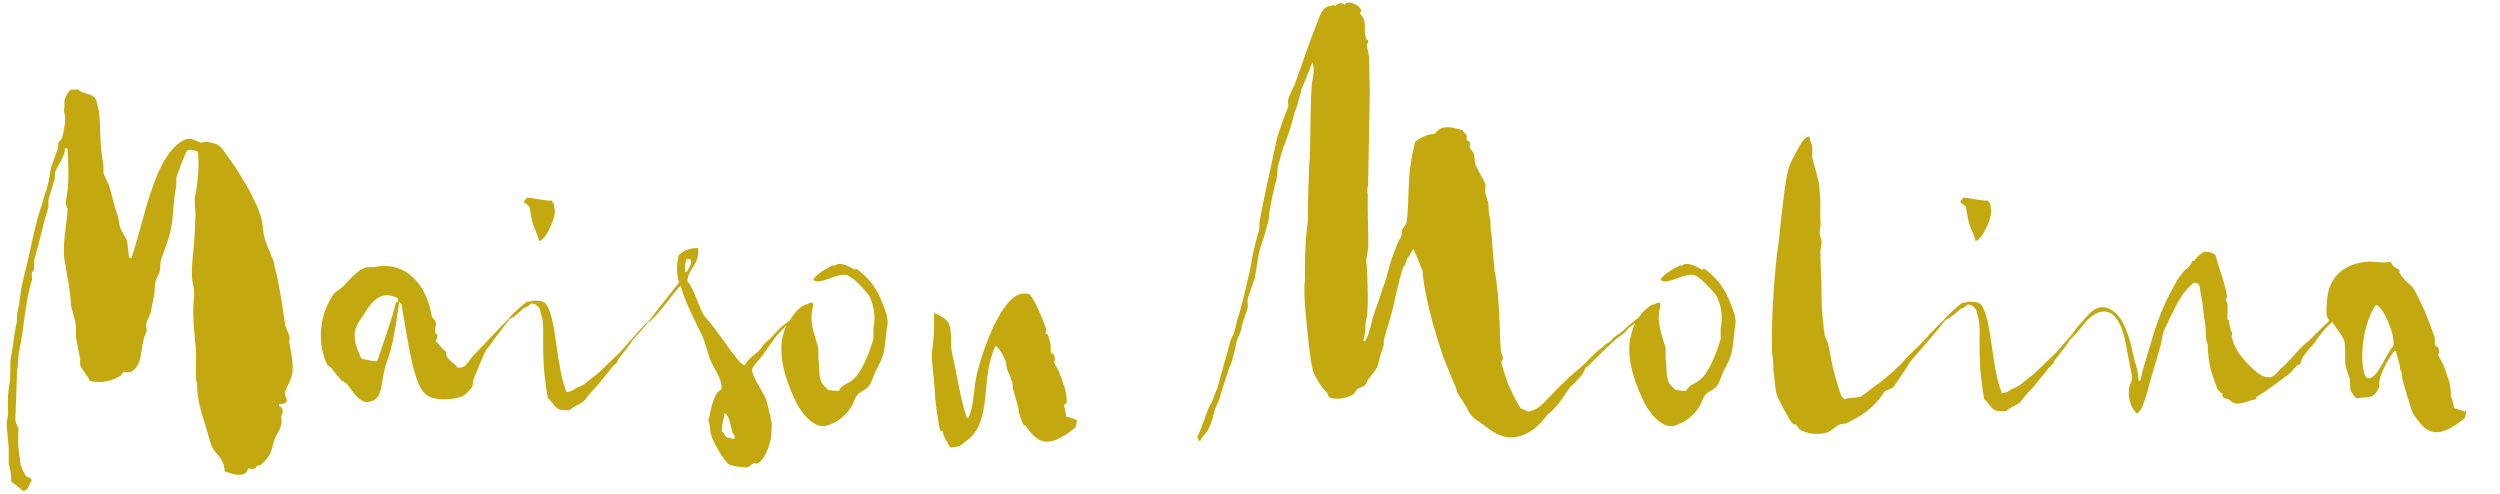
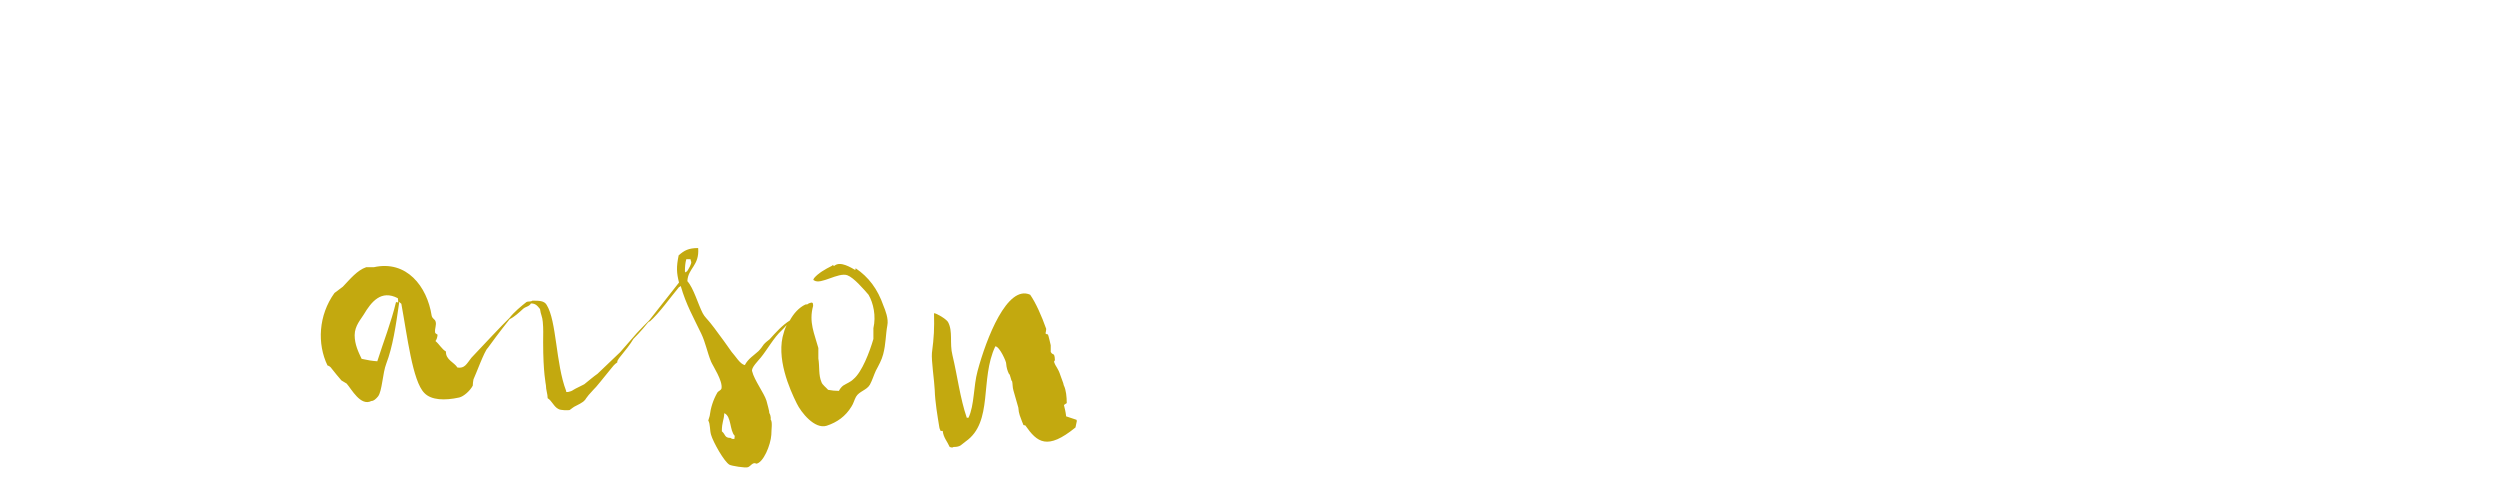
<svg xmlns="http://www.w3.org/2000/svg" id="Calque_1" viewBox="0 0 717.6 141.7">
  <defs>
    <style>      .st0 {        fill: #c3a90f;      }    </style>
  </defs>
-   <path class="st0" d="M488.7,77.5c-1.1-.6-4.3-2.7-6-1.2-.5-.1-.7-.3-.7,0-2,1-3.9,2.1-5.1,3.5-.4.6-.2.6,0,.7,1.9,1.3,6.9-2.4,9.5-1.5,1.9.7,4.7,4,6.1,5.6,1.4,2.4,2.2,6.1,1.4,9.6v3.1c-1.1,3.8-3.3,9.5-5.7,11.5-.9.9-1.9,1.2-3,1.9-.5.4-.9.9-1.2,1.5-1.1,0-2-.1-3.1-.3-.5-.6-1.7-1.5-1.9-2.2-.9-2.1-.5-4.4-.9-6.8v-3c-1.1-4.1-2.8-7.4-1.5-12.1,0-.9-.1-1.2-1.3-.7-.2.3-.6.3-.9.3-1.7.8-3.1,2.3-4.2,4h-.2c-.2.1-1.9,1.6-2.1,1.7-.2.1-1.2,1-2,1.8-.8.7-2.7,1.9-2.8,2.1l-.8.9c-.1.1-1.5,1-1.5,1,0-.1-.4.4-.6.6-.1.1-1.1.7-1.9,1.5l-.7.7c-1.1.9-2.4,2.5-3.5,3.4-3.3,2.7-6.5,5.8-9.5,9-1.4,1.5-3.5,3.8-5.8,4-.7.1-1.7-.9-2.1-.7-1.2-1.6-2-3.3-3.7-6.9-.8-2.1-1.8-5.3-2-6.2-.2-1,.4-.7.4-1.5s-.5-1.3-.5-1.6c-.5-2.1-.2-15.5-1.9-23.6l-.5-5.5-.4-5.2c-.5-1,0-3-.4-4.1,0-.1-.4-1.9-.4-2.5s0-1.6-.2-2.5c-.2-.7-.7-1.9-.8-2.8,0-.7.1-1.5.1-2.2l-2.8-5.3c-.5-1.5-.1-2.1-.6-3.5-.2-.6-.9-1-1.1-1.6v-1.5c0-.4-.7-.4-.9-.7v-1.3c-.2-.6-.8-.7-1.1-1.5-1.7-.4-4.4-1.5-6.6-.4-.7.4-1.5,1.8-2.4,1.5-1.5.1-3.9,1.5-4.7,2.2-.4,1.9-1.1,4.7-1.2,6.1-.9,4-.5,11.4-1.2,16.7-.1,1-1.1,1.8-1.4,2.7,0,2.4-.6,1.9-1.3,3.8-.8,2.2-1.4,3.4-2.1,5.8-.7,2.4-1.1,4.7-2.1,6.9l-.5,1.6c-.5,1.8-1.5,4.1-2,5.8-.9,2.7-1.2,5.6-2.5,7.7q-.2.1-.6.1l.6-2.7c0-1.5.1-3.8.5-4.3l.2-3.3c.1-1.3-.1-10.8-.4-12.3-.1-.7.4-3.4.5-4,.2-1.5-.1-7.4-.1-12.3s0-2.8-.1-3.7c-.1-.7.1-1.8.2-2.2l.5-27.2c-.1-2.1-.2-8.7-.2-9.5l-.6-3c-.2-.9.4-1.2.4-1.6-.1-.3-.4-.3-.5-.4-1.4-3.3.6-4.7-1.9-7.5.1-.6-.1-.4.4-.6-.2-1.9-4.1-3.5-4.8-1.9-.9-.7-1.8-.6-2.8.3-.6-.1-.5-.7-.9,0-1.7-.1-2.8,1.3-3.4,2.7l-2.6,6.7c-.8,2.1-4.4,12.6-4.7,13.3-.6,1.2-1.3,2.5-1.7,3.8-.4.9,0,1.6-.1,2.4-1.2,2.8-2.2,5.8-3.2,8.9l-1.4,6.5c-.4,1.8-3.1,14-3.5,17-.4,1.3,0,2.1-.4,3.4-.4,1.2-1.9,7.1-1.9,7.8-.1,1.3-2.7,13.2-4.1,17.1l-1.1,4.4c-.4.7-1.1,2.1-1.2,2.8-1.1,4.3-2.1,7.4-3.5,12.7l-1.7,4.3c-.4.6-.5,1-.8,1.5-1.2,2.8-1.9,5.6-3.3,8.3q.1.7.4,1.2c.1.1,0,0,.4.1.5-1.3,1.1-1.6,1.8-2.5.6-.7,1.5-3.1,1.9-4.3,0-.3.1-.9.2-1,.2-1.5,1.2-3,1.7-4.4.5-2.1,2.4-7.7,2.8-9,.4-.4,1.2-3.3,1.3-4.1.5-1.2.4-1.9.8-3.4l1.1-2.7c.4-.7.1-1.5.5-2.1.4-1.6,1.2-3.3,1.5-4.7.2-.7-.1-2.2,0-2.5l2.1-6.1.9-5.6c.6-3.7,1.5-5.2,1.8-6.5.7-2.8,1.5-4.6,1.4-6.4.2-1.6,1.7-8.9,2.1-9.5l.4-4,1.5-5.3c1.7-4,2.7-7.8,3.4-10.5.6-1,1.5-5.2,1.7-5.5.1-.1.1-.4,0-.6.2,0,1.8-4.3,2.5-5.9.2-.6.4-1.2.7-1.8v-.3c.7.6.5,3.7.1,5.3-.6,2.8-.6,21-.7,21.7-.4,2.7-.6,16.6-.6,18.8-.9,5.2-.9,15.7-.8,16.7-.4,2.5-.1,6.1.1,8.7.4,3.8,1.3,15.5,2.4,17.9,1.4,3.1,2.7,4.6,3.4,5.3.5.3.7,1.2.9,1.6,1.9,1.2,5.8.3,7.3-.9l.8-1.2c.9-.7,1.7-.6,2.4-1.3.2-.3.4-.7.6-1.2.9-1.5,2.4-2.7,3-4.4l.8-3.1.9-2.7v-1.5l2.1-7.1.7-2.8c.1-.7,2.1-8.9,2.5-10.2.4-1,1.2-2.1,1.4-3.3,1.1-1,.8-1.5,1.8-2.7l1.2,2.7,1.4,3.5c.7,9,5,22,5.9,24.4-1.4-3,2.5,6.2,2.6,6.6.7,1.9,1.2,2.2,1.4,3.8l2.7,4.3c1.1,2.7,2.8,3.8,4.3,4.7,2.6,1.9,5.9,5,10.6,3.8,3.4-.7,6.3-3.4,8.5-6.4.6-.4,1.2-.9,1.8-1.6,1.4-1.3,3.1-4,4.3-5.8,1.2-1.2,2.7-2.7,3.8-4,.4-.7.6-1.3,1.1-2.1.4-.1.7-.4.9-.7l1.5-1.5c1.5-1.3,3.1-3.1,3.5-3.4.5-.3,2-2.1,3.8-3.3,1.8-1.2,2-1.9,2.5-2.4.2-.2,1.1-.8,1.9-1.3-.4.8-.8,1.7-1,2.6-2.4,7.2,1.7,16.4,3.7,20.4,1.2,2.5,5.1,7.5,8.6,6.4,3-1,5.4-2.7,7.1-5.5.6-.9.8-1.9,1.3-2.8.9-1.6,3.1-1.9,4-3.5.7-1.3,1.1-2.7,1.7-4,.8-1.5,1.7-3.1,2.1-4.7.8-3,.7-5.6,1.2-8.3.4-1.9-.6-4.4-1.1-5.6-1.7-4.9-4.3-8.3-8-10.8Z" />
-   <path class="st0" d="M565.1,63.7c.5,1.9,1.5,3.4,2,5.5,1.9-.3,5.3-7.7,4.3-9.5.1-1.5-.4-1.2-.7-2.1-2.4,0-5-.7-7.1-.9-.1.3-1.1.9-.8,1.5.5.3,1.1.7,1.5,1.2.2,1.5.5,2.8.8,4.3Z" />
-   <path class="st0" d="M707.4,118.1c-.8-.3-1.9-.6-3-1-.1-1.3-.9-3.3-.9-3.5,0-1.8-.2-3.7-.8-5-.1-.1-.1-.4-.2-.7l-.8-2.2c-.7-2.2-1.3-2.4-1.8-3.8,0-.3-.2-.1.2-.6-.1-2.5-.6-1.2-1.2-2.4v-1.9c0-.1-3.2-9-3.7-9.3-.4-1-1.5-3.1-1.9-4-1.1-2.2-3.4-3.1-4.6-5.5,0-.3.1-.4.1-.7h-.1c-.6-.4-1.2-.7-1.8-1.2-.2-.3-.4-.7-.8-1.2-2,.6-4.1-.1-6.4,0-4.3.3-10.9,2.4-11.7,10.6-.1,1.5-.4,3.8-.1,4.9.1.5.4,1,.7,1.5-1.7,1.4-5.8,5.8-6.6,6.3-3.1,2.7-4.5,5-7.4,7.5-.6.6-1.5,1.8-2.4,2.2-2.8,1.2-6.4-3.1-7.6-4.3-1.7-1.9-3.3-4-4-7.1,0-.4.1-.9.1-1.5-.1,0-.2-.1-.4-.1,0-1.5-.4-1.5-.5-3.1l-.4-.4c-.2-1.3.2-3-.1-4.7-.1-.3-.5-.4-.4-1.2,0-.3.4,0,.4-.3-.5-3.8-2.2-7.8-3.4-12.3-2.5-1.5-4.1-1-6.1,1.8h-.5l-.6,1.2c-.7,1-1.3,1-2,1.9-1.9,2.4-2.1,3-3.9,6.4-2.8,5.2-4.6,11.1-6.5,17.7-.6,2.1-1.5,4.6-1.9,7.1h-.6c0-2.4-.6-4-1.1-5.8-1.4-6.7-3-12.1-6.4-14.3-4.5-3-7.3,1.9-9.7,4.4-.6.6-1.1,1.4-1.6,2.2,0,0-.1.1-.2.2l-4.8,5.5-6.5,6.2c-.9.6-2.8,2.2-3.8,3-.5.3-2.7,1.3-3.1,1.6-.8.6-2.4.9-2.1.3-3-7.8-2.7-20.1-5.6-24.7-.7-1.2-2.2-1.2-4.1-1.2-.5.4-1.1.1-1.7.4-1.5,1.2-4,3.3-5.3,5h0c-1.6,1.4-4.9,5-6,6.2-1.4,1.6-3.3,3.1-4.7,4.7-2.1,2.5-4.7,4.6-7.2,6.7-2.5,1.6-4,3.1-5.6,4.1-1.4.7-3.9.3-4.7.9-1.5-.4-1.9-4-2.7-6.1l-.8-3c-.2-.6-.7-4.1-1.3-6.4-.4-2.1-1.1-2.1-1.1-3.4-.1-.4-.4-3-.6-5.2-.4-4-.1-7.8-.4-11.5l-.2-6.8.4-2.8c-.2-.7-.4-1.6-.6-2.4,0-1.2.5-2.7.2-4v-4.3c.2-.4-.4-6.1-.4-6.2-.5-2.5-1.4-4.9-1.9-7.2v-3.3c-.2-1-.7-1.2-.7-2.5l-.2-.3c-1.4.1-2.5,2.2-3.2,3.5-.9,1.8-2.2,3.7-2.8,5.9-1.1,4.6-1.5,10-2.1,14.6l-.7,6.7c-.4,1.8-1.2,10.5-1.3,12.4-.9,13.3-.6,19.1-.4,20.2.4,1.9,0,3.1.4,5,.2,1.6.4,4.3.7,5.5.1.9,4.1,8.3,4.7,8.7.4.1.7.1,1.1.3.2.3.6,1,.8,1.2,2.4,1.5,6,1.8,8.5.7.7-.3,1.9-1.5,2.6-1.8.9-.6,1.5-.3,2.4-.6,3.5-1.8,7.4-3.7,10.8-8.9.7-.9,1.8-.7,2.7-1.5l3.8-5.6c1.1-2.2,3.1-4,4.4-5.6,1.4-1.7,5.4-6.2,6.7-8,1.3-.5,2.8-1.9,4.1-3,.7-.6,1.7-.6,2.2-1.5,1.3,0,1.8.6,2.6,1.6.2,1.6.7,2.2.8,3.7.2,2.1.1,3.4.1,5.9,0,8.7.8,12.1.8,12.3,0,1.3.5,2.5.5,3.7,1.2.7,1.8,2.5,3.1,3.1.6.4,2.8.4,3.2.3.6-.4,1.1-.9,1.8-1.2.2-.1,2.1-1,2.5-1.6.2,0,.2-.6,2.5-3,.8-.7,2.8-3.3,5.1-6.1.5-.6.9-1.2,1.8-1.8-.1-.4.2-.7.5-1.2,1.8-2.2,3.3-4.1,4.1-5.5,0,0,2.4-2.4,4.1-4.6.3-.3.7-.8.9-1.1,1.6-1.5,3.6-2.9,5.7-2.4,1.1.3,1.9.7,3,2.4,2.4,3.7,2.6,9,4.1,15.7.4,1.6-.6,2.5-.7,3.5-.6,2.8.4,5.8,2,7.5,2,.1,3.5-8,4.4-10.6.8-2.5,1.7-5.9,2.5-8.6.6-1.8.5-3.4,1.2-4.9,3.2-6.5,4.7-10.5,8.5-13.4,2,.3,1.5,1.3,2,3.8.8,3.8.5,4.6,1.3,9,.1,1.8-.1,3.4.6,4.9v.4c.2,5.9,1.2,8,2.6,12,.2.9.8.9,1.1,1.6h.6c-.1.4,0,.4-.2.6.5,1.3.9.7,1.8,1.2.6.3,1.3,1,1.9,1.2,1.5.4,4.4-1,6.1-1.2v-.6c3.5-2.1,6.4-4.4,9.6-6.8,1.1-.9,1.7-2.4,3.1-2.7.2-2.4,3.4-5,4.5-6.7.3-.8,3.1-4.1,4.6-5.4,1.4,2.1,3.4,4.4,3.6,5.9.2,2.1.1,4,.2,6.1.2,1.8,1.1,3.3,1.3,4.7.2,1.5-.2,3,.9,4,.2.6.7.9,1.1,1.3,2.6-.9,4.7.9,6.5-3.5-.6-2.5,2.7-8.3,4.3-10.2h.4c.2,1,.8,3,1.1,4,.1.4.1,1.9.5,1.9.2.6.1,1.8.4,2.7l1.4,4.9c.7,1.8.9,3.7,2,5.2,3.4,4.9,6.3,7.2,14.4.6l.4-1.9s-.1-.1-.1-.3ZM686.9,99.5c-1.9,1.6-4.7,10.3-7.6,8.9-1.9-1.9-2-13.9,2.6-20.8h.5c2.2,1.5,5.4,9.3,4.5,12Z" />
-   <path class="st0" d="M83.1,96.8c-.1-.9-.9-2.4-1.2-3.3-.7-4.4-1.3-8.9-2.2-13.4-.2-1.3-1.1-3.8-.9-4.1-.5-2.2-2.1-5-2.7-7.2-.7-1.9-.5-4.1-1.1-6.2-.7-2.7-2.2-5.5-3.3-7.7-1.8-3.1-3.7-6.5-6-9.5-.9-1.3-2.1-3.4-3.5-4-.7-.3-2.5-.7-3.2-.7-.4.1-.8.1-1.2.3-2.2-.7-3.2-2.1-5.9-.3-7.9,5.3-10.5,22.6-14.2,33.5l-.6-.3c-.2-.6-.4-3.7-.7-4.9-.5-1.3-1.7-2.7-2-4l-.5-2.8c-1.1-2.8-2.2-7.8-2.5-8.7-.4-1-1.4-3-1.7-3.8,0-1.2,0-2.4-.2-3.5-.8-4.1-.7-9.8-.9-12.3-.1,0-.1-2.1-.2-2.1-.4-1-.5-2.4-.9-3.3-.9-1.9-3.8-1.3-5-2.8h-1.8c-.7,0-1.5,1.2-2.2,3v2.1c-.4,1.2.2,1.5.2,3.3s-.6,4.6-.9,5.6l-1.1,1.3v1.2c-.5,1.8-1.4,4-2,5.6-.4,2.5-.6,4-1.4,6.9-.2,0-1.1,3.4-1.1,3.5-2.4,6.7-3.7,15.2-5.6,22.3-.8,3.1-.9,6.7-1.7,9.5,0,.7,0,1.6-.1,2.5-.7,2.8-1.1,7.7-1.8,10.6,0,2.1-.1,4.1-.1,6.2-.6,2.7-.8,6.1-.6,8.6.2,1.6-.5,2.8-.4,4.1.2,1.9.4,4.6.6,6.5v4.7c.4,1.3.8,2.8.7,5,.9.7,2.5,1.8,3.3,2.7,2-.1,1.5-1.8,2.6-2.8-.2-1.3-.7-.7-1.4-1.3-.6-.4-1.5-2.5-1.8-3.4-.2-2.4-.5-3.5-.7-5.8,0-1.6.1-3.3.1-4.7-.1-.1-.7-1.5-.8-1.8-.2-.9,0-3,0-3.1l.4-11.7c.4-1.5.2-3.7.6-5.5,1.4-6.1,1.7-14.5,3.7-20.5,0-.6-.1-1.3-.1-1.9.1-.3.6-.9.7-1v-2.7c1.4-4.7,2.6-10.5,4.1-15.2v-2.2l1.8-5.9c0-.7.1-1.3.1-1.9.4-1.3,2.8-4.7,2.8-6.4v-.3c.2-.4.5-.4.8,0,.2,5,.6,9.8-.5,14.9-.2,1.2.5,1.8.5,2.5-.1,3.5-1.7,10.2-.8,14.9.4,1.8.7,4.6,1.1,6.4.2,1.3.7,5,.7,6.2.4,1.9,1.1,3.8,1.4,5.8v3.3l1.2,6.2v1.6c.5,1.8,2.2,3.1,2.7,4.7,3.1.9,6.4.1,9-1.5l.6-.9c.5-.3,1.9.4,3-.6,2.5-2.1,2-5.6,3.1-9.5.1-.4.7-1.3.7-1.9.1-.6-.4-1.2-.1-1.9.1-1,.9-2.1,1.2-3.1l.9-4.4c.5-1.9.1-3.7.8-5.5.1-.4.8-1.3.9-1.9.4-1.5,0-2.5.5-3.7.7-2.1,1.7-4.7,2.4-7.1,1.2-4.1.9-9.6,1.9-13.9v-2.4c.6-1.8,2.2-6.2,3.1-7.8.7-.1,1.3-.4,1.8,0,.6,0,.8.1,1.2.3.7,2.4,0,9.9-.6,12.3-.5,1.9.1,4.4,0,6.2-.2,3.3-.2,6.9-.6,10-.2,2.1-.8,6.7-.2,9,.2.9.6,2.8.4,4.4-.6,4.4.1,9.9.5,14.6.2,2.5,0,6.5,0,8.4.1.7.4,1.8.4,2.5,0,3,.9,6.9,2.2,10.6.6,1.8,1.5,5.6,2,6.7,1.3,2.5,3.5,3.3,3.7,7.1,1.5.4,4.1,1.8,6.1.4l.7-1.2c.5,0,.9.1,1.5.1s.8-.7.9-.9c.5-.1.8-.1,1.2-.3.9-.7,2.8-2.7,3.2-4.7.7-3.8,2-4.4,2.6-6.7.5-1.8-.5-2.2.5-3.5-.1-1.3-.2-1.6-1.1-1.9v-.6c.8-.3,1.7.3,2.2-.9.2-.9-.7-1.3-.5-2.5.2-.9,1.7-3.5,2-5,.7-2.8-.5-7.7-.8-9.5.1-.4.1-1,.2-1.6Z" />
-   <path class="st0" d="M152.8,63.7c.5,1.9,1.5,3.4,2,5.5,1.9-.3,5.3-7.7,4.3-9.5.1-1.5-.4-1.2-.7-2.1-2.4,0-5-.7-7.1-.9-.1.3-1.1.9-.8,1.5.5.3,1.1.7,1.5,1.2.2,1.5.5,2.8.8,4.3Z" />
  <path class="st0" d="M245.5,77.5c-1.1-.6-4.3-2.7-6-1.2-.5-.1-.7-.3-.7,0-2,1-3.9,2.1-5.1,3.5-.4.6-.2.6,0,.7,1.9,1.3,6.9-2.4,9.5-1.5,1.9.7,4.7,4,6.1,5.6,1.4,2.4,2.2,6.1,1.4,9.6v3.1c-1.1,3.8-3.3,9.5-5.7,11.5-.9.9-1.9,1.2-3,1.9-.5.4-.9.9-1.2,1.5-1.1,0-2-.1-3.1-.3-.5-.6-1.7-1.5-1.9-2.2-.9-2.1-.5-4.4-.9-6.8v-3c-1.1-4.1-2.8-7.4-1.5-12.1,0-.9-.1-1.2-1.3-.7-.2.3-.6.3-.9.3-1.9.9-3.4,2.6-4.5,4.6-2.2,1.4-3.9,3.3-5.8,5.4-.5.4-1.2.9-1.7,1.5-.4.6-.9,1.3-1.5,1.9-1.3,1.2-3,2.2-3.9,4-1.4-.3-2.6-2.5-3.8-3.8l-2.2-3.1c-1.4-1.8-2.2-3.1-3.9-5.2-.7-.9-1.7-1.8-2.2-2.8-1.3-2.5-2.6-7.2-4.4-9.2.2-3.8,3.5-4.4,3.1-9.5-2.8,0-4,.7-5.6,2.1-.7,3.4-.6,5,.1,7.8-1.9,2.4-3.9,5-8.5,10.8,0,0-.1,0-.2.2-.9.9-2.1,2.1-3.4,3.5l-4.8,5.5-6.5,6.2c-.9.6-2.8,2.2-3.8,3-.5.3-2.7,1.3-3.1,1.6-.8.6-2.4.9-2.1.3-3-7.8-2.7-20.1-5.6-24.7-.7-1.2-2.2-1.2-4.1-1.2-.5.4-1.1.1-1.7.4-1.4,1.1-3.6,2.9-4.9,4.6,0,0,0,0,0,0-1.7,1.6-7.8,8.1-10.9,11.4-1.4,1.8-1.9,3.1-4,2.8-.9-1.5-3.4-2.2-3.3-4.6-1.2-.7-1.9-2.1-3-3,.4-.6.5-1,.6-1.8,0-.1-.7-.4-.7-.6-.2-1.3.5-2.2.1-3.3-.2-.6-.9-.7-1.1-1.6-1.3-8.4-7.2-16-16.6-13.9h-2.2c-2.6.9-4.6,3.4-6.7,5.6l-2.4,1.8c-4.6,6.4-5,14.6-2,20.8.4.1.9.4,1.2.9.8,1,1.9,2.4,2.8,3.4l1.5.9c1.4,1.6,4,6.6,7.1,5,.7,0,1.3-.6,1.9-1.3,1.2-1.5,1.3-6.7,2.4-9.5,1.8-4.7,2.7-10.6,3.7-17.6q.1,0,.2.1c.1.3,0,0,.4.4,1.7,9.2,3.2,22.2,6.6,25.6,2,2.1,5.9,2.2,10,1.3,1.3-.3,3.1-1.9,3.9-3.4,0-.6.1-1.2.2-1.8.6-1.2,3.2-8.3,4.1-9,1.4-1.9,2.8-3.9,6.3-8.3,1.3-.6,2.7-1.9,3.9-3,.7-.6,1.7-.6,2.2-1.5,1.3,0,1.8.6,2.6,1.6.2,1.6.7,2.2.8,3.7.2,2.1.1,3.4.1,5.9,0,8.7.8,12.1.8,12.3,0,1.3.5,2.5.5,3.7,1.2.7,1.8,2.5,3.1,3.1.6.4,2.8.4,3.2.3.6-.4,1.1-.9,1.8-1.2.2-.1,2.1-1,2.5-1.6.2,0,.2-.6,2.5-3,.8-.7,2.8-3.3,5.1-6.1.5-.6.9-1.2,1.8-1.8-.1-.4.2-.7.5-1.2,1.8-2.2,3.3-4.1,4.1-5.5,0,0,2.4-2.4,4.1-4.6.1-.1.3-.3.4-.4h.2c2.8-2.5,5.9-6.9,8.4-9.9.2-.1.1,0,.5-.3,1.5,5.3,3.8,9.3,5.9,13.7,1.2,2.5,1.7,5.3,2.8,8,.5,1.2,3.4,5.5,3,7.7-.2.6-.9.7-1.2,1.2-1.2,2.1-1.9,4.3-2.2,6.7l-.4,1.3c.6,1,.4,2.8.8,4.1.6,2.1,3.8,7.8,5.3,8.6.5.3,4.6,1,5.3.7.8-.3,1.4-1.6,2.4-1,2-.3,4.1-5.3,4.3-8.3,0-1.6.4-3.7-.2-4.4,0,0,.2-.9-.4-1.9.1-.3-.6-2.7-.8-3.5-.7-2.2-3.5-5.9-4.1-8.4-.4-1,1.8-3.1,2.5-4,1.8-2.2,3.8-5.8,5.9-7.7.4-.4,1-1,1.5-1.6-.3.7-.6,1.3-.8,2.1-2.4,7.2,1.7,16.4,3.7,20.4,1.2,2.5,5.1,7.5,8.6,6.4,3-1,5.4-2.7,7.1-5.5.6-.9.8-1.9,1.3-2.8.9-1.6,3.1-1.9,4-3.5.7-1.3,1.1-2.7,1.7-4,.8-1.5,1.7-3.1,2.1-4.7.8-3,.7-5.6,1.2-8.3.4-1.9-.6-4.4-1.1-5.6-1.7-4.9-4.3-8.3-8-10.8ZM113.7,86.6c-1.4,5.9-3.7,11.7-5.4,17.1-1.5-.1-2.7-.3-4.5-.7-.9-1.9-2-4.1-2-6.8s1.9-4.7,2.6-5.9c2.2-3.7,5-7.2,9.8-4.7q.1.6.1,1.2c-.2,0-.4,0-.6-.1ZM196.7,78.2c0-.1-.1-.3-.1-.3,0-1.3.1-2.5.4-3.5h1.2c.1.3.1.6.2.7.2.6-.8,2.2-1.2,2.8-.2.1-.1,0-.5.3ZM210.8,126c-.6,0-.7,0-1.1-.3-1.8,0-1.4-1-2.5-1.9,0-2.7.6-3.1.7-5.2,2.1.9,1.5,5,3,6.5,0,.4-.1.6-.1.9Z" />
  <path class="st0" d="M306,119.3c-.1-1-.4-2.2-.6-3,.2-.3.6-.4.8-.6,0-1.8-.2-3.7-.8-5-.1-.1-.1-.4-.2-.7l-.8-2.2c-.7-2.2-1.3-2.4-1.8-3.8,0-.3-.2-.1.2-.6-.1-2.5-.6-1.2-1.2-2.4v-1.9c0-.1-.7-3-.8-3.1-.2,0-.5-.1-.7-.3.1-.4.2-.9.2-1.3-1.3-3.7-3-7.5-4.6-9.8-6.6-3-12.6,12.6-15.1,21.9-1.2,4.4-.9,9.8-2.6,13.4h-.5c-1.9-5.5-2.7-12.1-4.1-17.9-.9-3.5.2-6.9-1.3-9.6-.6-.9-3.3-2.5-4-2.5.1,4.6,0,6.7-.6,11.4-.2,2.2.7,8.1.8,10.6.1,3.5.8,7.5,1.3,10.6.1.7.2.6.4,1.2h.6c.2,1.9,1.3,3,2,4.6.6.1.6.3,1.1,0,2.1,0,2.2-.7,3.5-1.6,8-5.6,4-17.9,8.5-27.3,1.3.1,3.2,4.6,3.1,4.9.1,1.3.4,2.2.8,3,.4.1.6,2.1.9,2.1.2.6.1,1.8.4,2.7l1.4,4.9c.1,1.8.6,2.7,1.1,4.1.4.7.1,1,.9,1,3.4,4.9,6.3,7.2,14.4.6l.4-1.9s-.1-.1-.1-.3c-.8-.3-1.9-.6-3-1Z" />
</svg>